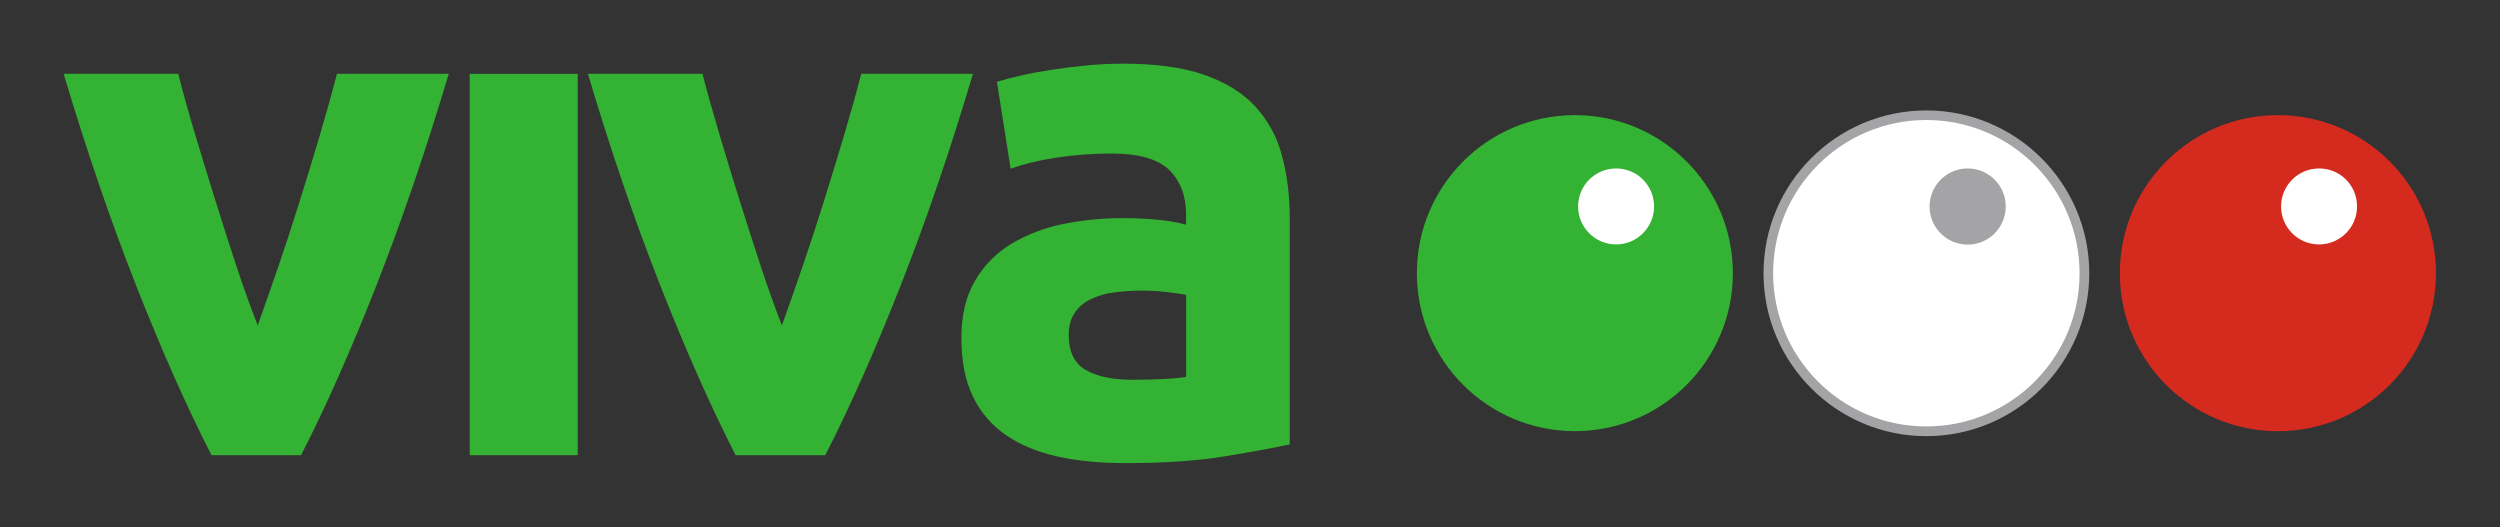
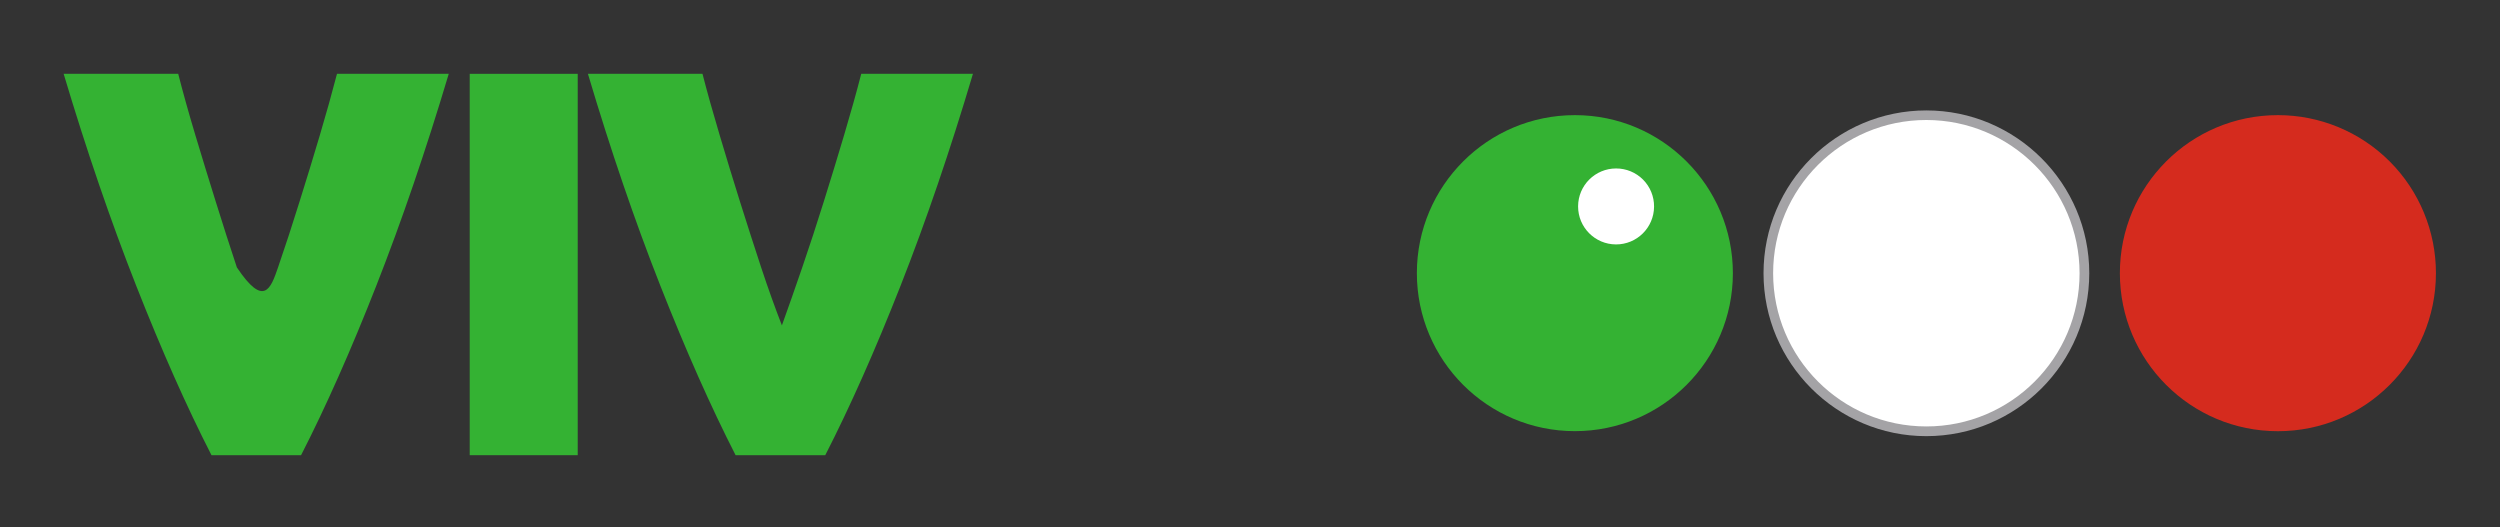
<svg xmlns="http://www.w3.org/2000/svg" width="1964px" height="414px" viewBox="0 0 1964 414" version="1.1">
  <rect x="0" y="0" width="1964" height="414" fill="#333333" stroke="none" />
  <title>logo_vbweb</title>
  <g id="Page-1" stroke="none" stroke-width="1" fill="none" fill-rule="evenodd">
    <g id="logo_vbweb">
      <g transform="translate(50, 50)" fill-rule="nonzero" id="viva_logo_a2">
        <g>
-           <path d="M116.14,307.59 C96.713,269.657 76.98,225.237 56.94,174.33 C36.9,123.423 17.92,67.98 0,8 L90,8 C93.787,22.813 98.27,38.847 103.45,56.1 C108.63,73.353 113.983,90.81 119.51,108.47 C125.01,126.15 130.53,143.343 136.07,160.05 C141.61,176.757 147.07,191.937 152.45,205.59 C157.363,191.917 162.697,176.723 168.45,160.01 C174.203,143.297 179.823,126.103 185.31,108.43 C190.837,90.85 196.17,73.393 201.31,56.06 C206.45,38.727 210.93,22.693 214.75,7.96 L302.55,7.96 C284.623,67.96 265.67,123.403 245.69,174.29 C225.71,225.177 205.987,269.61 186.52,307.59 L116.14,307.59" id="Path" fill="#34B233" />
+           <path d="M116.14,307.59 C96.713,269.657 76.98,225.237 56.94,174.33 C36.9,123.423 17.92,67.98 0,8 L90,8 C93.787,22.813 98.27,38.847 103.45,56.1 C108.63,73.353 113.983,90.81 119.51,108.47 C125.01,126.15 130.53,143.343 136.07,160.05 C157.363,191.917 162.697,176.723 168.45,160.01 C174.203,143.297 179.823,126.103 185.31,108.43 C190.837,90.85 196.17,73.393 201.31,56.06 C206.45,38.727 210.93,22.693 214.75,7.96 L302.55,7.96 C284.623,67.96 265.67,123.403 245.69,174.29 C225.71,225.177 205.987,269.61 186.52,307.59 L116.14,307.59" id="Path" fill="#34B233" />
          <rect id="Rectangle" fill="#34B233" x="319.01" y="8" width="84.84" height="299.6" />
          <path d="M527.88,307.59 C508.48,269.65 488.757,225.227 468.71,174.32 C448.663,123.413 429.717,67.973 411.87,8 L501.87,8 C505.697,22.813 510.19,38.847 515.35,56.1 C520.52,73.42 525.8,90.89 531.35,108.47 C536.9,126.05 542.43,143.35 547.95,160.05 C553.47,176.75 558.95,191.96 564.26,205.63 C569.187,191.957 574.52,176.763 580.26,160.05 C586,143.337 591.627,126.143 597.14,108.47 C602.62,90.89 608.02,73.42 613.14,56.1 C618.26,38.78 622.8,22.81 626.59,8 L714.34,8 C696.5,68 677.567,123.443 657.54,174.33 C637.513,225.217 617.777,269.637 598.33,307.59 L527.88,307.59" id="Path" fill="#34B233" />
-           <path d="M832.79,0.02 C857.79,0.02 878.79,2.88 895.42,8.57 C912.05,14.26 925.58,22.45 935.58,33.04 C945.806,43.993 953.165,57.305 957,71.79 C961.18,86.97 963.26,103.877 963.24,122.51 L963.24,299.09 C951.1,301.757 934.177,304.877 912.47,308.45 C890.84,312.1 864.7,313.82 833.96,313.82 C814.53,313.82 796.96,312.18 781.23,308.73 C765.5,305.28 751.88,299.73 740.48,291.96 C729.184,284.307 720.138,273.773 714.28,261.45 C708.19,248.91 705.28,233.56 705.28,215.32 C705.28,197.87 708.71,183.02 715.78,170.92 C722.571,159.004 732.274,149.006 743.98,141.86 C756.477,134.372 770.155,129.06 784.43,126.15 C799.979,122.928 815.82,121.326 831.7,121.37 C841.485,121.315 851.266,121.786 861,122.78 C868.01,123.467 874.955,124.708 881.77,126.49 L881.77,118.49 C881.77,104.06 877.4,92.49 868.77,83.74 C859.97,75 844.77,70.61 823.12,70.61 C808.822,70.608 794.543,71.664 780.4,73.77 C766.327,75.883 754.183,78.823 743.97,82.59 L733.17,14.23 C738.11,12.74 744.26,11.13 751.67,9.41 C759.08,7.69 767.1,6.2 775.9,4.86 C784.7,3.52 793.8,2.36 803.49,1.42 C813.18,0.48 822.98,0 832.82,0 M839.66,248.34 C847.98,248.34 855.97,248.17 863.66,247.76 C869.742,247.531 875.807,246.98 881.83,246.11 L881.83,181.72 C878.42,180.95 873.29,180.24 866.5,179.45 C860.25,178.715 853.963,178.328 847.67,178.29 C840.153,178.266 832.643,178.747 825.19,179.73 C818.752,180.483 812.489,182.326 806.67,185.18 C801.595,187.565 797.271,191.298 794.17,195.97 C791.11,200.51 789.57,206.24 789.57,213.07 C789.57,226.32 794.06,235.55 802.96,240.66 C811.86,245.77 824.08,248.36 839.63,248.36 L839.66,248.34 Z" id="Shape" fill="#34B233" />
          <path d="M1311.35,164.67 C1311.3,233.22 1255.693,288.752 1187.143,288.71 C1118.593,288.668 1063.055,233.067 1063.09,164.517 C1063.125,95.967 1118.72,40.422 1187.27,40.45 C1255.75,40.45 1311.35,96.13 1311.35,164.67" id="Path" fill="#34B233" />
          <path d="M1249.43,112.34 C1249.342,128.802 1235.939,142.082 1219.477,142.02 C1203.015,141.957 1189.714,128.575 1189.75,112.114 C1189.787,95.652 1203.148,82.329 1219.61,82.34 C1227.557,82.318 1235.181,85.478 1240.784,91.114 C1246.386,96.75 1249.499,104.394 1249.43,112.34" id="Path" fill="#FFFFFF" />
          <path d="M1587.55,164.67 C1587.544,233.267 1531.933,288.87 1463.337,288.87 C1394.74,288.87 1339.13,233.26 1339.13,164.663 C1339.13,96.067 1394.733,40.456 1463.33,40.45 C1496.28,40.434 1527.885,53.516 1551.184,76.816 C1574.484,100.115 1587.566,131.72 1587.55,164.67" id="Path" fill="#FFFFFF" />
          <path d="M1463.33,292.64 C1392.85,292.64 1335.42,235.28 1335.42,164.64 C1335.42,94 1392.85,36.75 1463.33,36.75 C1533.81,36.75 1591.33,94.13 1591.33,164.64 C1591.297,235.319 1534.009,292.607 1463.33,292.64 M1463.33,44.27 C1396.857,44.276 1342.97,98.163 1342.97,164.637 C1342.97,231.11 1396.85,285.001 1463.323,285.01 C1529.797,285.019 1583.693,231.143 1583.71,164.67 C1583.655,98.206 1529.794,44.336 1463.33,44.27 Z" id="Shape" fill="#A4A3A6" />
-           <path d="M1525.701,112.34 C1525.65,128.835 1512.255,142.176 1495.76,142.16 C1479.265,142.143 1465.897,128.775 1465.88,112.28 C1465.864,95.785 1479.205,82.39 1495.7,82.339 C1503.671,82.292 1511.33,85.437 1516.966,91.074 C1522.603,96.71 1525.748,104.369 1525.701,112.34" id="Path" fill="#A4A3A6" />
          <path d="M1863.67,164.67 C1863.631,233.221 1808.041,288.767 1739.49,288.75 C1670.939,288.733 1615.376,233.161 1615.37,164.61 C1615.364,96.059 1670.919,40.478 1739.47,40.45 C1772.422,40.421 1804.033,53.499 1827.332,76.802 C1850.631,100.105 1863.705,131.718 1863.67,164.67" id="Path" fill="#D52B1E" />
-           <path d="M1801.69,112.34 C1801.601,128.816 1788.176,142.102 1771.7,142.02 C1755.224,141.936 1741.934,128.516 1742.01,112.04 C1742.088,95.564 1755.504,82.268 1771.98,82.34 C1779.911,82.337 1787.514,85.506 1793.094,91.141 C1798.675,96.776 1801.77,104.409 1801.69,112.34" id="Path" fill="#FFFFFF" />
        </g>
      </g>
-       <rect id="Rectangle-Copy-3" x="0" y="0" width="1964" height="414" />
    </g>
  </g>
</svg>